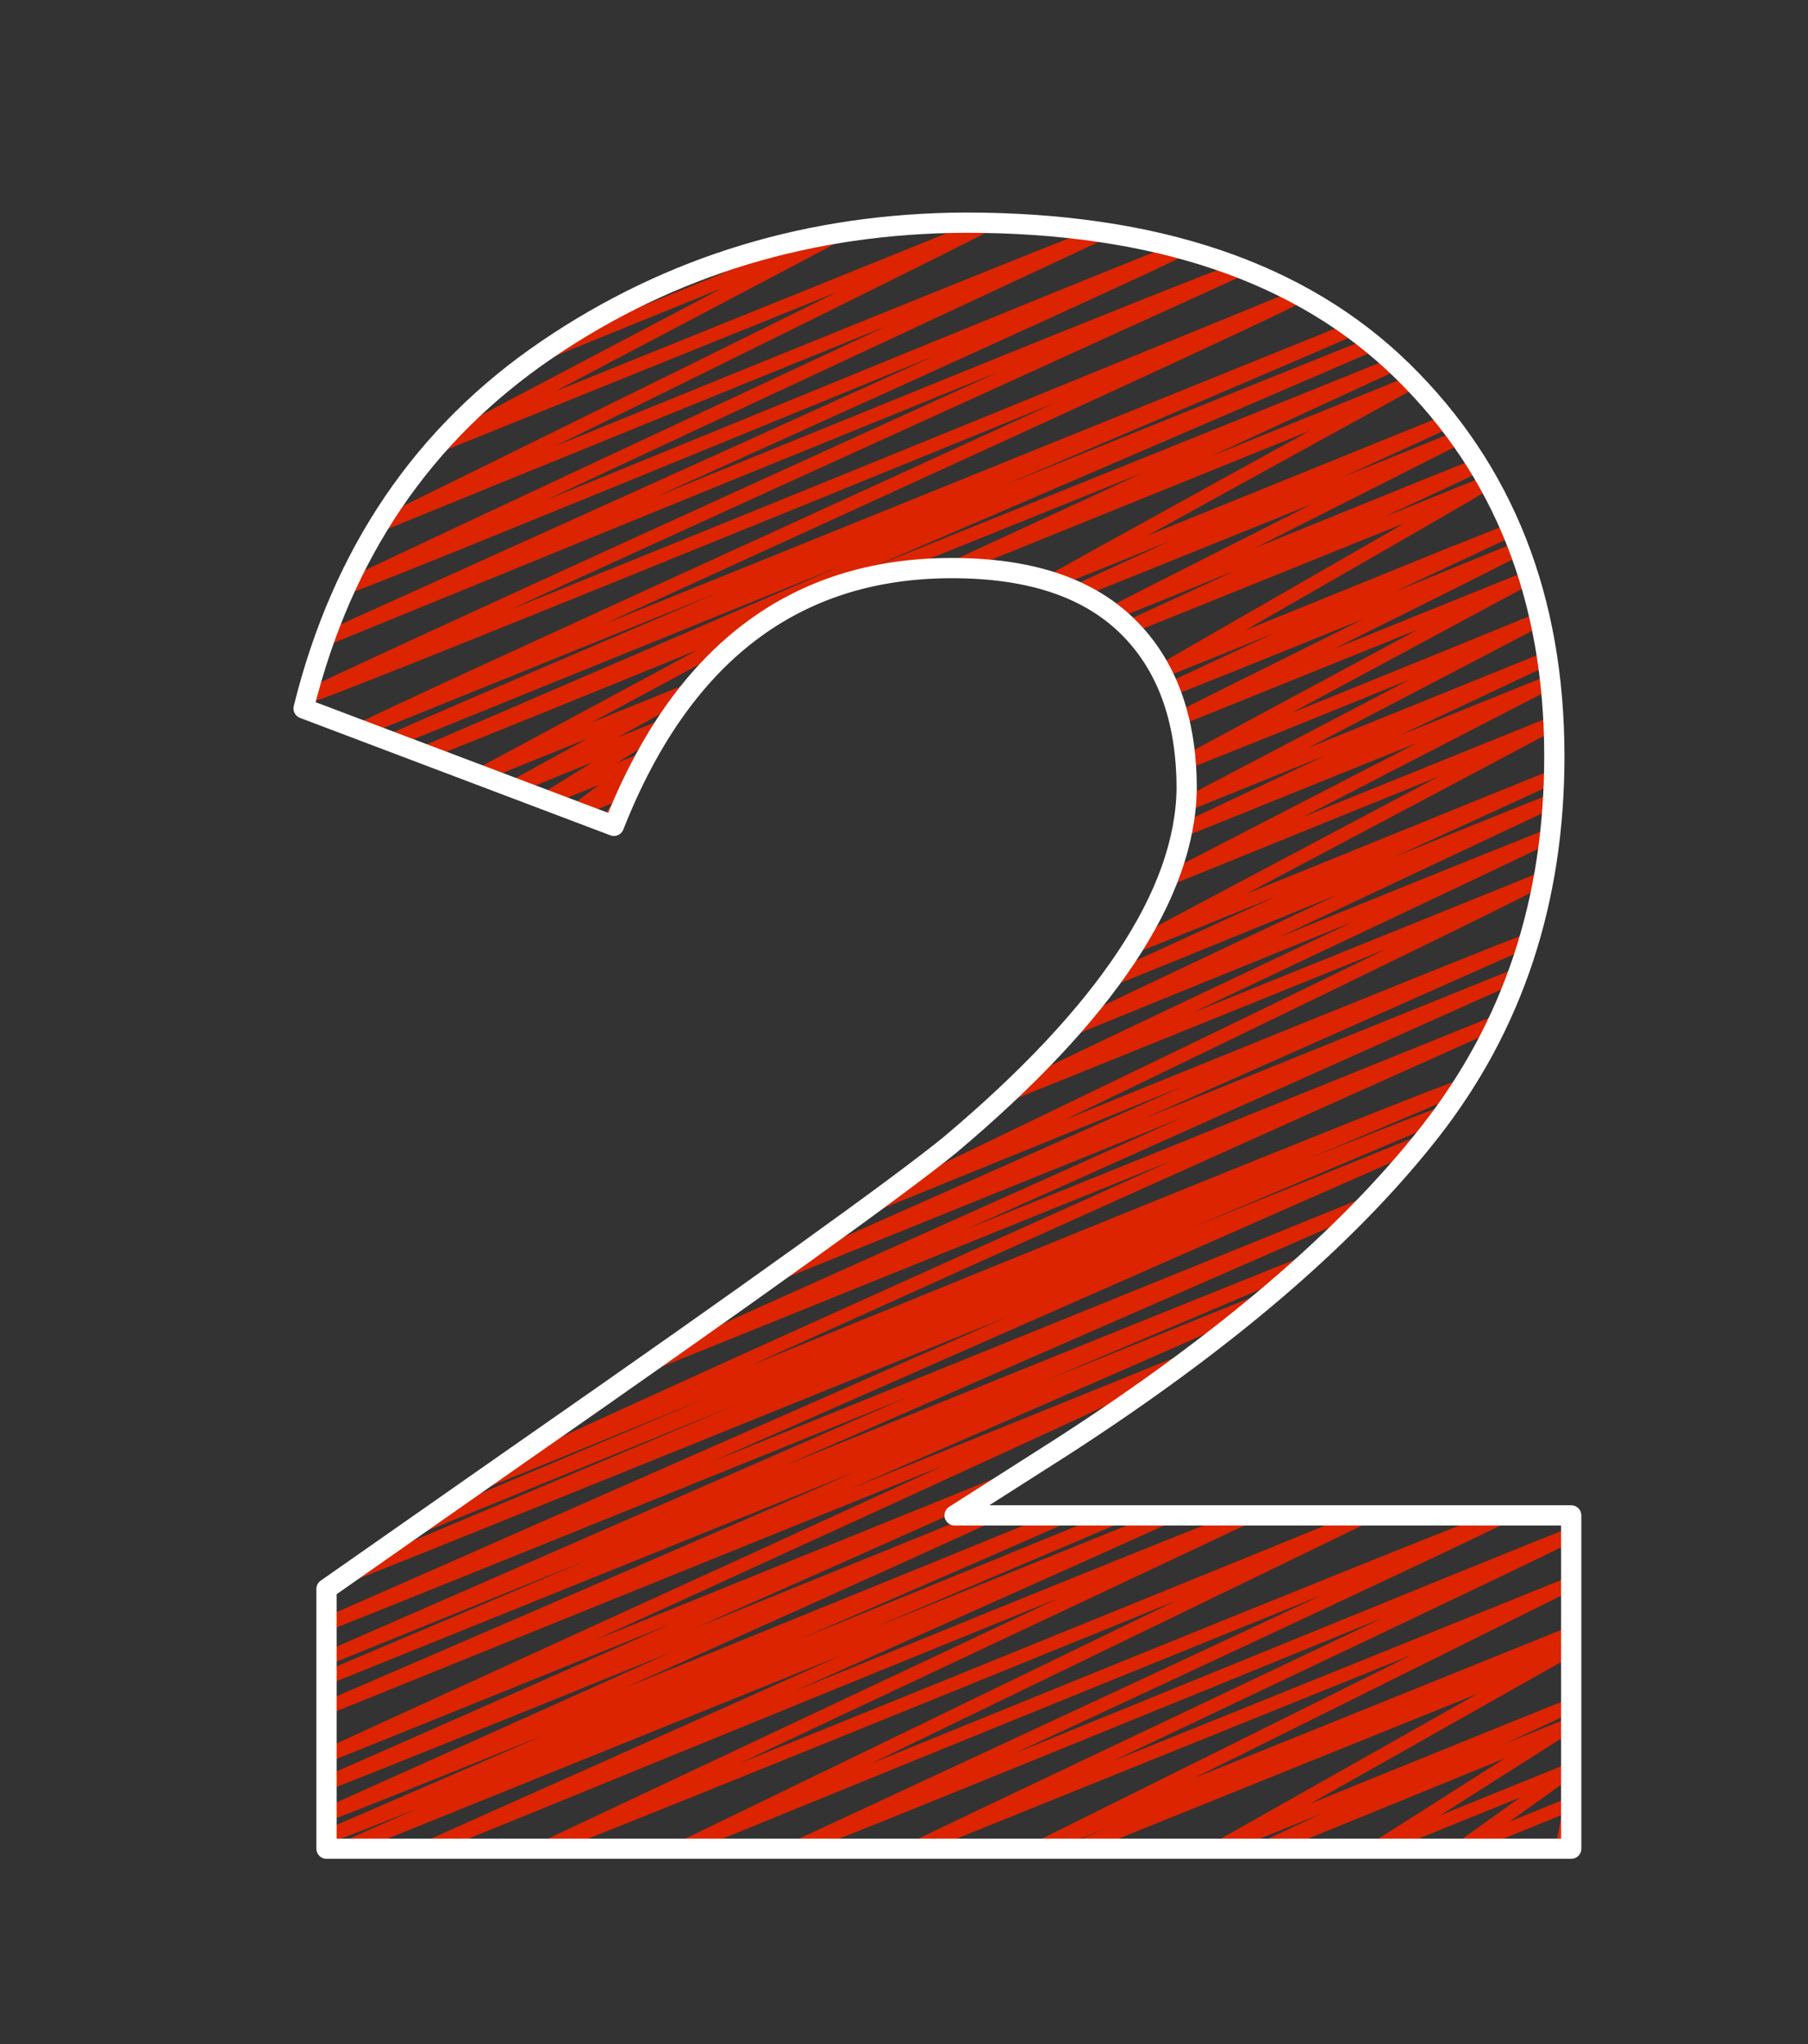
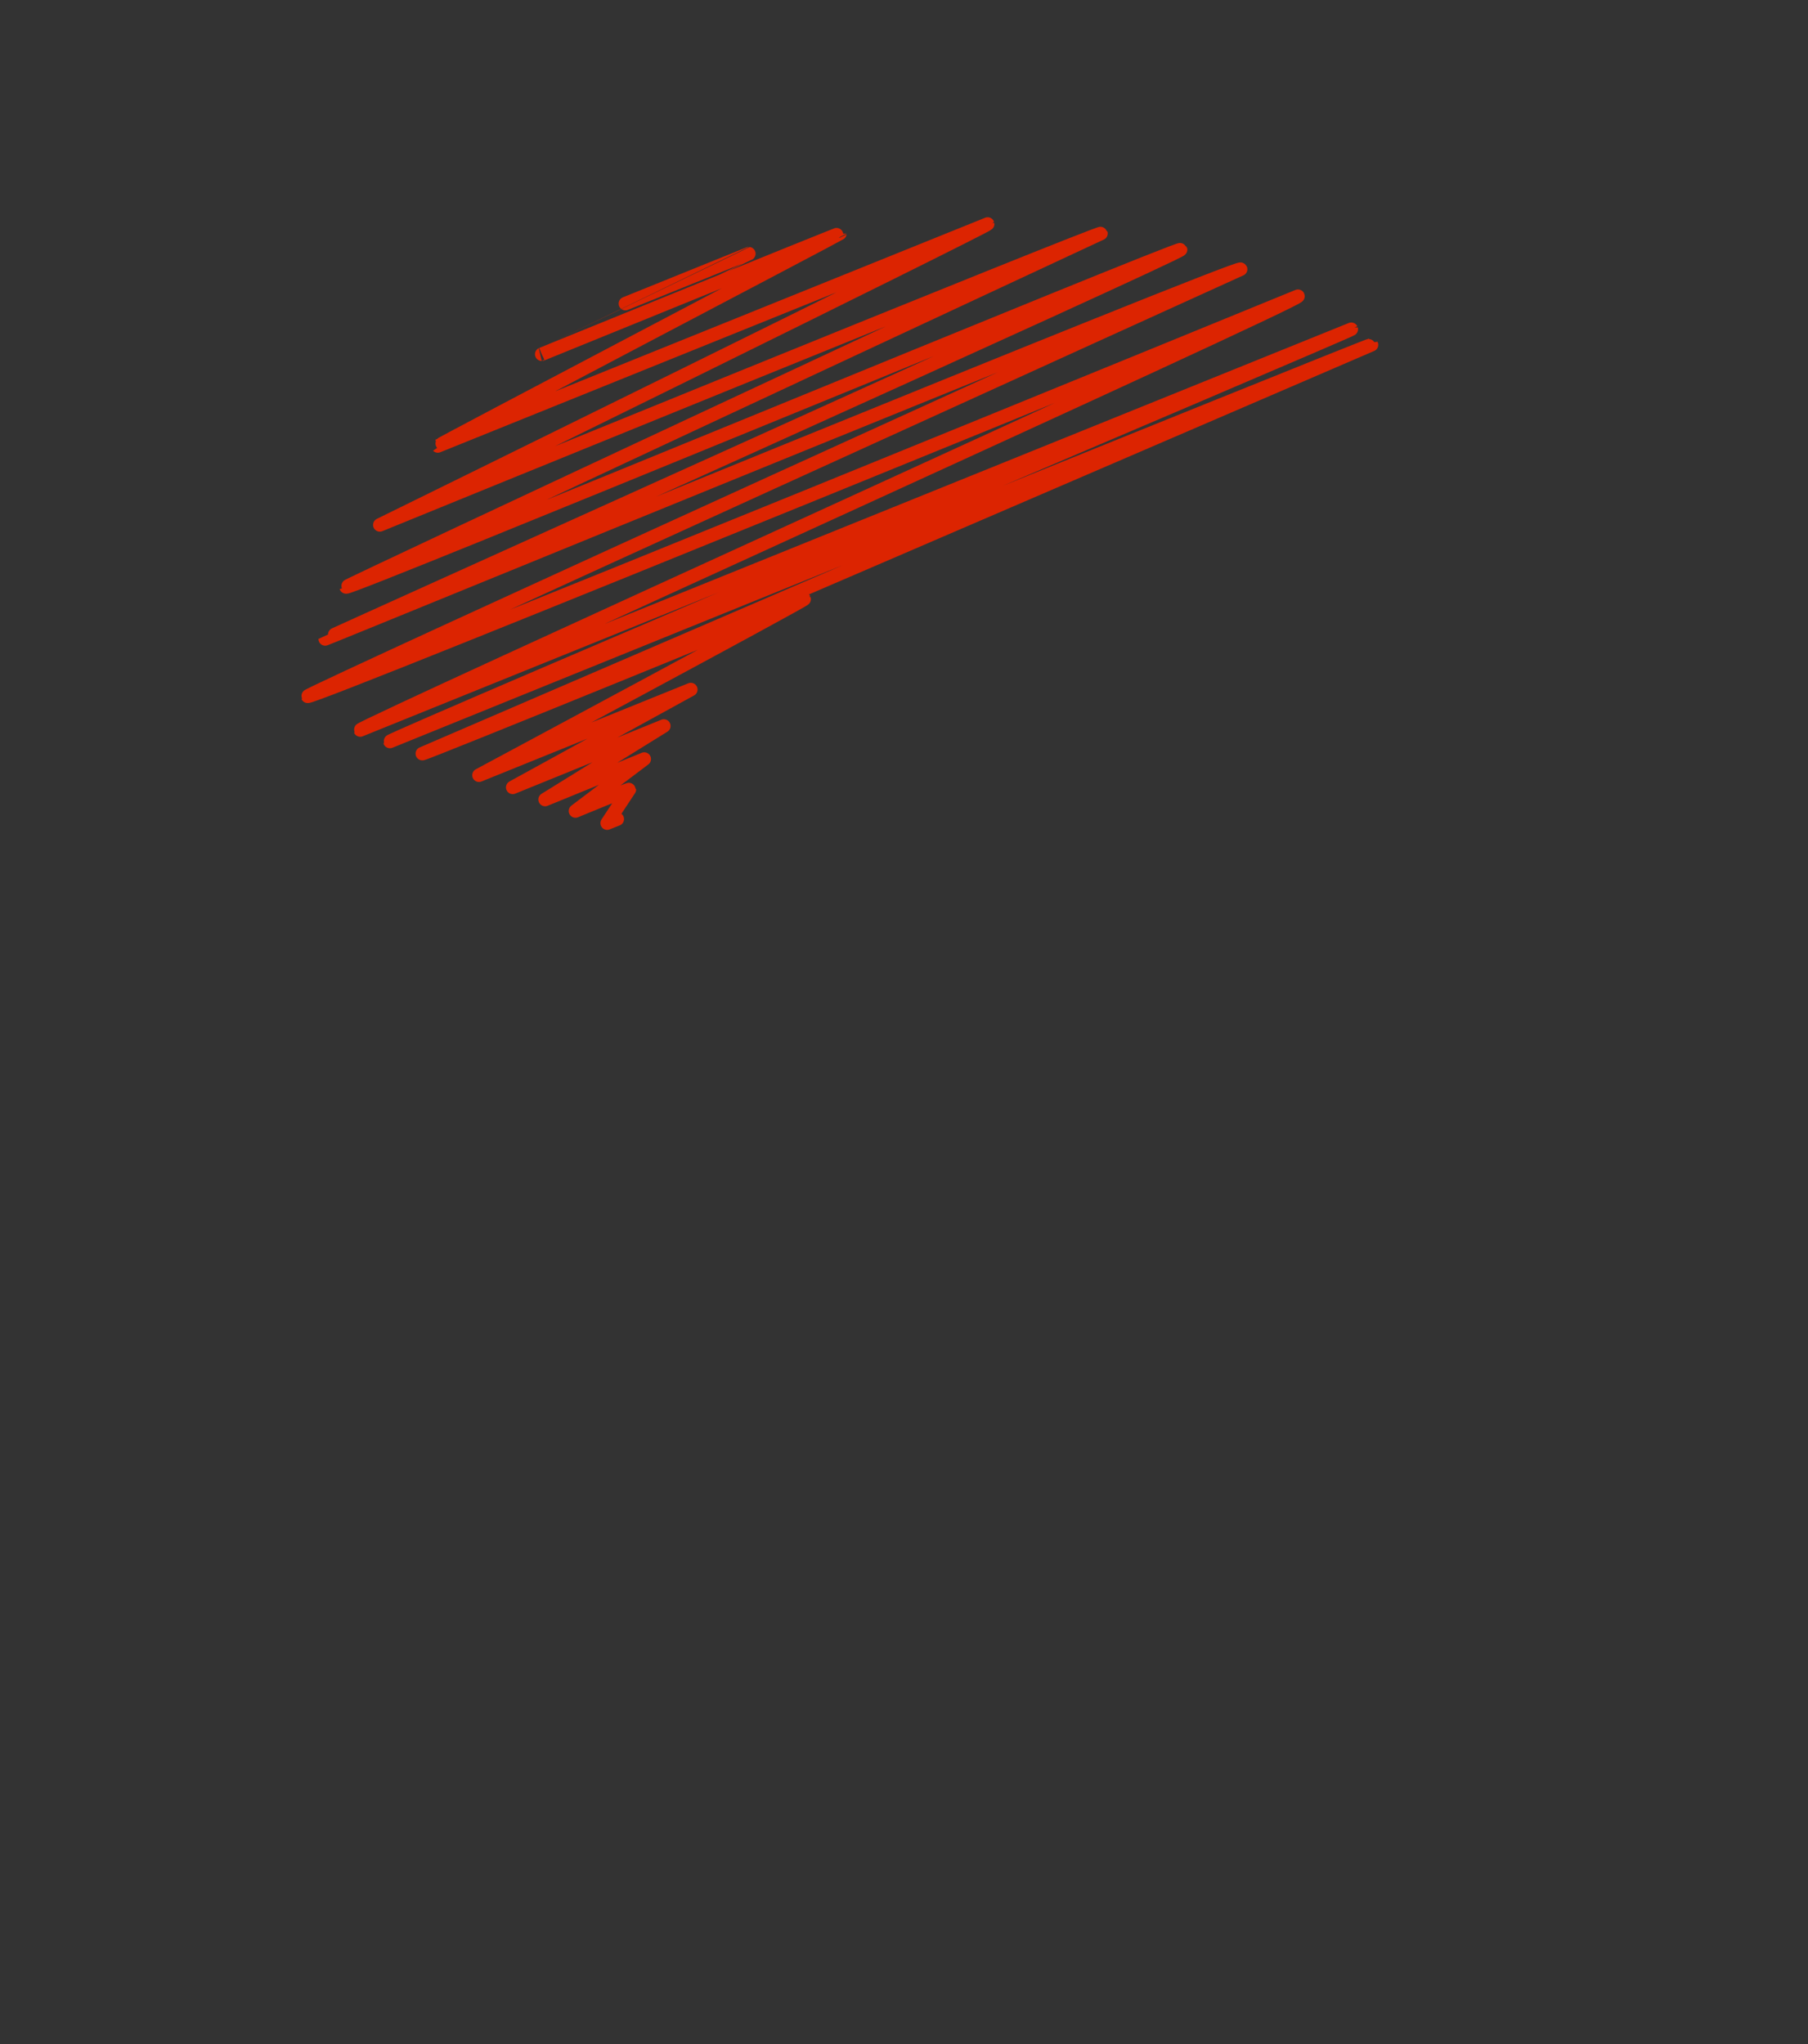
<svg xmlns="http://www.w3.org/2000/svg" version="1.1" id="Слой_1" x="0px" y="0px" viewBox="0 0 268 303" style="enable-background:new 0 0 268 303;" xml:space="preserve">
  <rect x="0" y="0" width="268" height="303" fill="#333333" stroke="none" />
  <style type="text/css"> .st0{fill:none;stroke:#DC2401;stroke-width:2;stroke-linecap:round;stroke-linejoin:round;} .st1{fill:none;stroke:#FFFFFF;stroke-width:3;stroke-linecap:round;stroke-linejoin:round;} </style>
  <title>цифры</title>
-   <path class="st0" d="M127.7,85.8L206.6,54l-65.4,30.2l68.2-27.6c0,0-53.7,29.5-53.6,29.6s58.7-23.8,58.7-23.7s-55,25.1-55,25.2 s56.8-22.9,56.8-22.9s-51.5,26-51.5,26.1s54.2-22.1,54.2-21.9S167.2,93,167.2,93l53.3-21.5c0.1,0.2-48.5,27.9-48.4,28 s51.8-21,51.9-21s-50.7,23.7-50.7,23.7c0.1,0.2,51.8-20.9,51.8-20.9c0.1,0.2-50.4,25.1-50.3,25.2l51.8-20.9L175.7,113 c0.1,0.2,52.5-21.2,52.5-21.2s-52.5,27.4-52.5,27.5l53.6-21.7l-54.1,25.5l54.5-22l-56.6,29.2c0,0,57.1-23.2,57.1-23.1 s-62.3,33-62.2,33.1s62.3-25.3,62.3-25.2l-65.7,30.1c0,0.1,65.4-26.7,65.5-26.5c0,0.1-71.6,33.6-71.5,33.9c0,0,70.9-28.9,71-28.7 s-80.8,38.1-80.6,38.5l79.7-32.2c0.2,0.5-100,48.7-100,48.7s97.7-39.8,97.8-39.5L114.8,189l110.1-44.5c0,0-128.9,57.7-128.8,57.8 l126-50.9c0,0-151.6,67.9-151.3,68.6c0,0,145.7-59.7,146-59L61.1,226.7c0,0,152.6-62.3,152.9-61.7c0.1,0.2-162.4,68.5-162.4,68.5 c0.1,0.2,159.4-64.4,159.4-64.4L48.4,240.7c0.1,0.2,154.2-62.3,154.2-62.3L48.4,245.8c0,0,145.3-58.9,145.3-58.7L48.4,248.7 l139-56.1c0.2,0.5-138.9,60.5-138.9,60.5l127.8-51.7c0.1,0.4-127.9,58.7-127.9,58.8s101.7-41.1,101.7-41.1 c0.1,0.4-101.7,45.2-101.7,45.2c0.1,0.3,98.1-39.6,98.1-39.6c0.1,0.2-98.1,44.2-98.1,44.2c0.2,0.4,109.4-44.2,109.4-44.2 c0.1,0.2-109.4,47.5-109.4,47.5c0.2,0.5,117.7-47.6,117.7-47.6s-115.2,48.9-115,49.4l122.3-49.4c0.1,0.1-110.4,49.4-110.4,49.4 c0.1,0.2,122-50,122.3-49.4L80.2,274.1c0.2,0.4,122.3-49.4,122.3-49.4l-101.9,49.4c0,0,122.1-49.9,122.3-49.4 c0.1,0.4-105.5,49.4-105.5,49.4c0.2,0.5,115.3-46.9,115.4-46.6s-97.6,46.4-97.6,46.6l97.6-39.4l-79.3,39.4l79.3-32 c0.1,0.3-73.6,32-73.6,32l73.6-29.7l-52.6,29.7c0,0,52.6-21.4,52.6-21.3s-45.8,21.1-45.7,21.3s45.6-18.6,45.7-18.5l-29.1,18.5 l29.1-11.8l-16.5,11.8l16.5-6.7l-1.3,6.7l1.3-0.5" />
  <path class="st0" d="M92.7,45c0,0,18.3-7.4,18.3-7.4S80.3,52.5,80.3,52.5s44.2-18,44.2-17.9S64.8,66,64.9,66.1l81.5-32.9 c0.1,0.3-90.1,44.6-90.1,44.6s106.8-43.6,106.9-43.2c0,0-112,52.2-111.9,52.4c0.2,0.6,123.5-50.5,123.7-50S48.2,94.6,48.2,94.7 s135.4-55.5,135.7-54.8c0,0-138.5,62.9-138.3,63.3c0.3,0.7,146.8-59.3,146.8-59.3c0.3,0.7-139.2,63.8-139,64.3l146.9-59.4 c0.1,0.2-142.6,60.7-142.5,61.1c0,0,145.4-59,145.5-58.8c0,0-140.7,60.6-140.7,60.6c0.1,0.2,56.6-22.9,56.6-22.9 C119.3,89,71,114.9,71,114.9l31.4-12.7L76,116.7c0,0,22.4-9.1,22.4-9.1s-17.6,10.9-17.6,10.9l14.7-6l-10.2,7.7c0,0,8-3.3,8-3.2 l-3.3,5l1.5-0.6" />
-   <path class="st1" d="M91,122.4L45,105c5.7-23,17.7-40.7,36.1-53.2s39.1-18.7,62-18.8c28.2,0,49.8,7.3,64.8,22s22.5,33.7,22.5,57.1 c0,21.4-6.1,39.9-18.4,55.6s-30.5,31.2-54.5,46.7l-16,10.2h91.4v49.4H48.4v-38.5l28.3-19.8c35.2-24.5,56.6-39.9,64.1-46 c23.2-19.5,34.9-37.2,35.1-52.8c0-10.4-3-18.5-8.9-24.2c-5.9-5.7-14.5-8.5-25.9-8.5C117.7,84.2,101,97,91,122.4z" />
</svg>